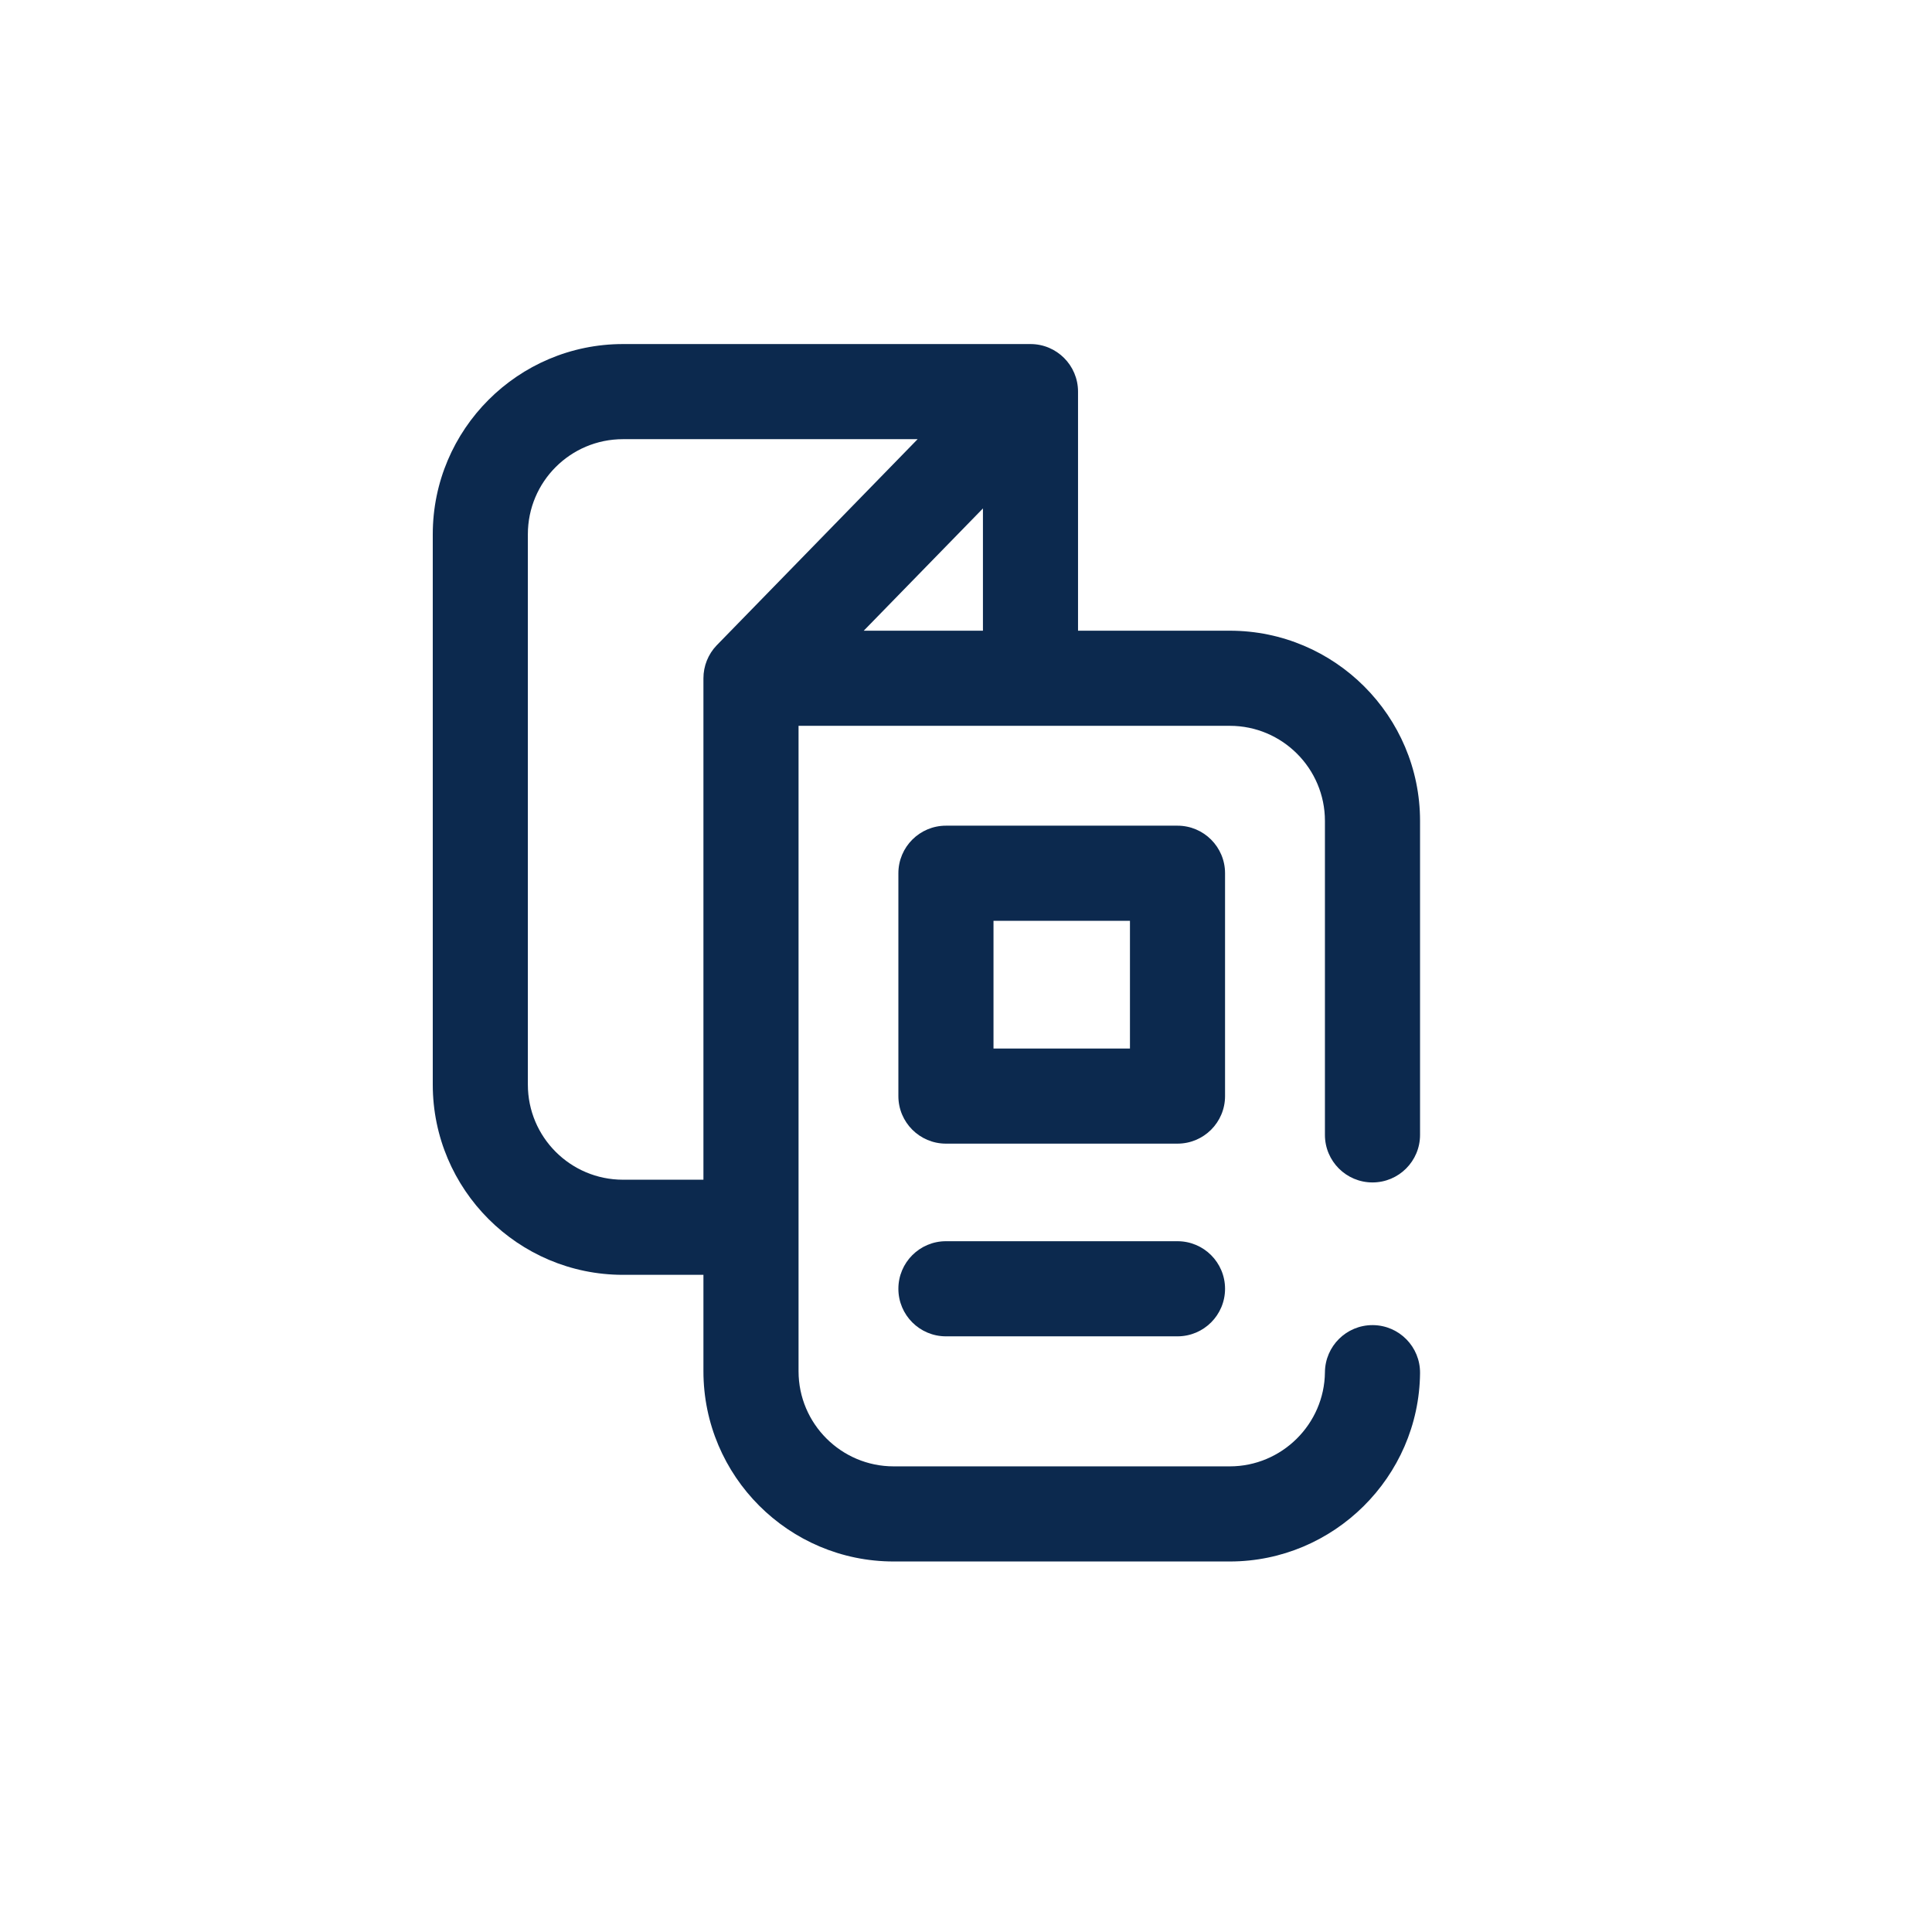
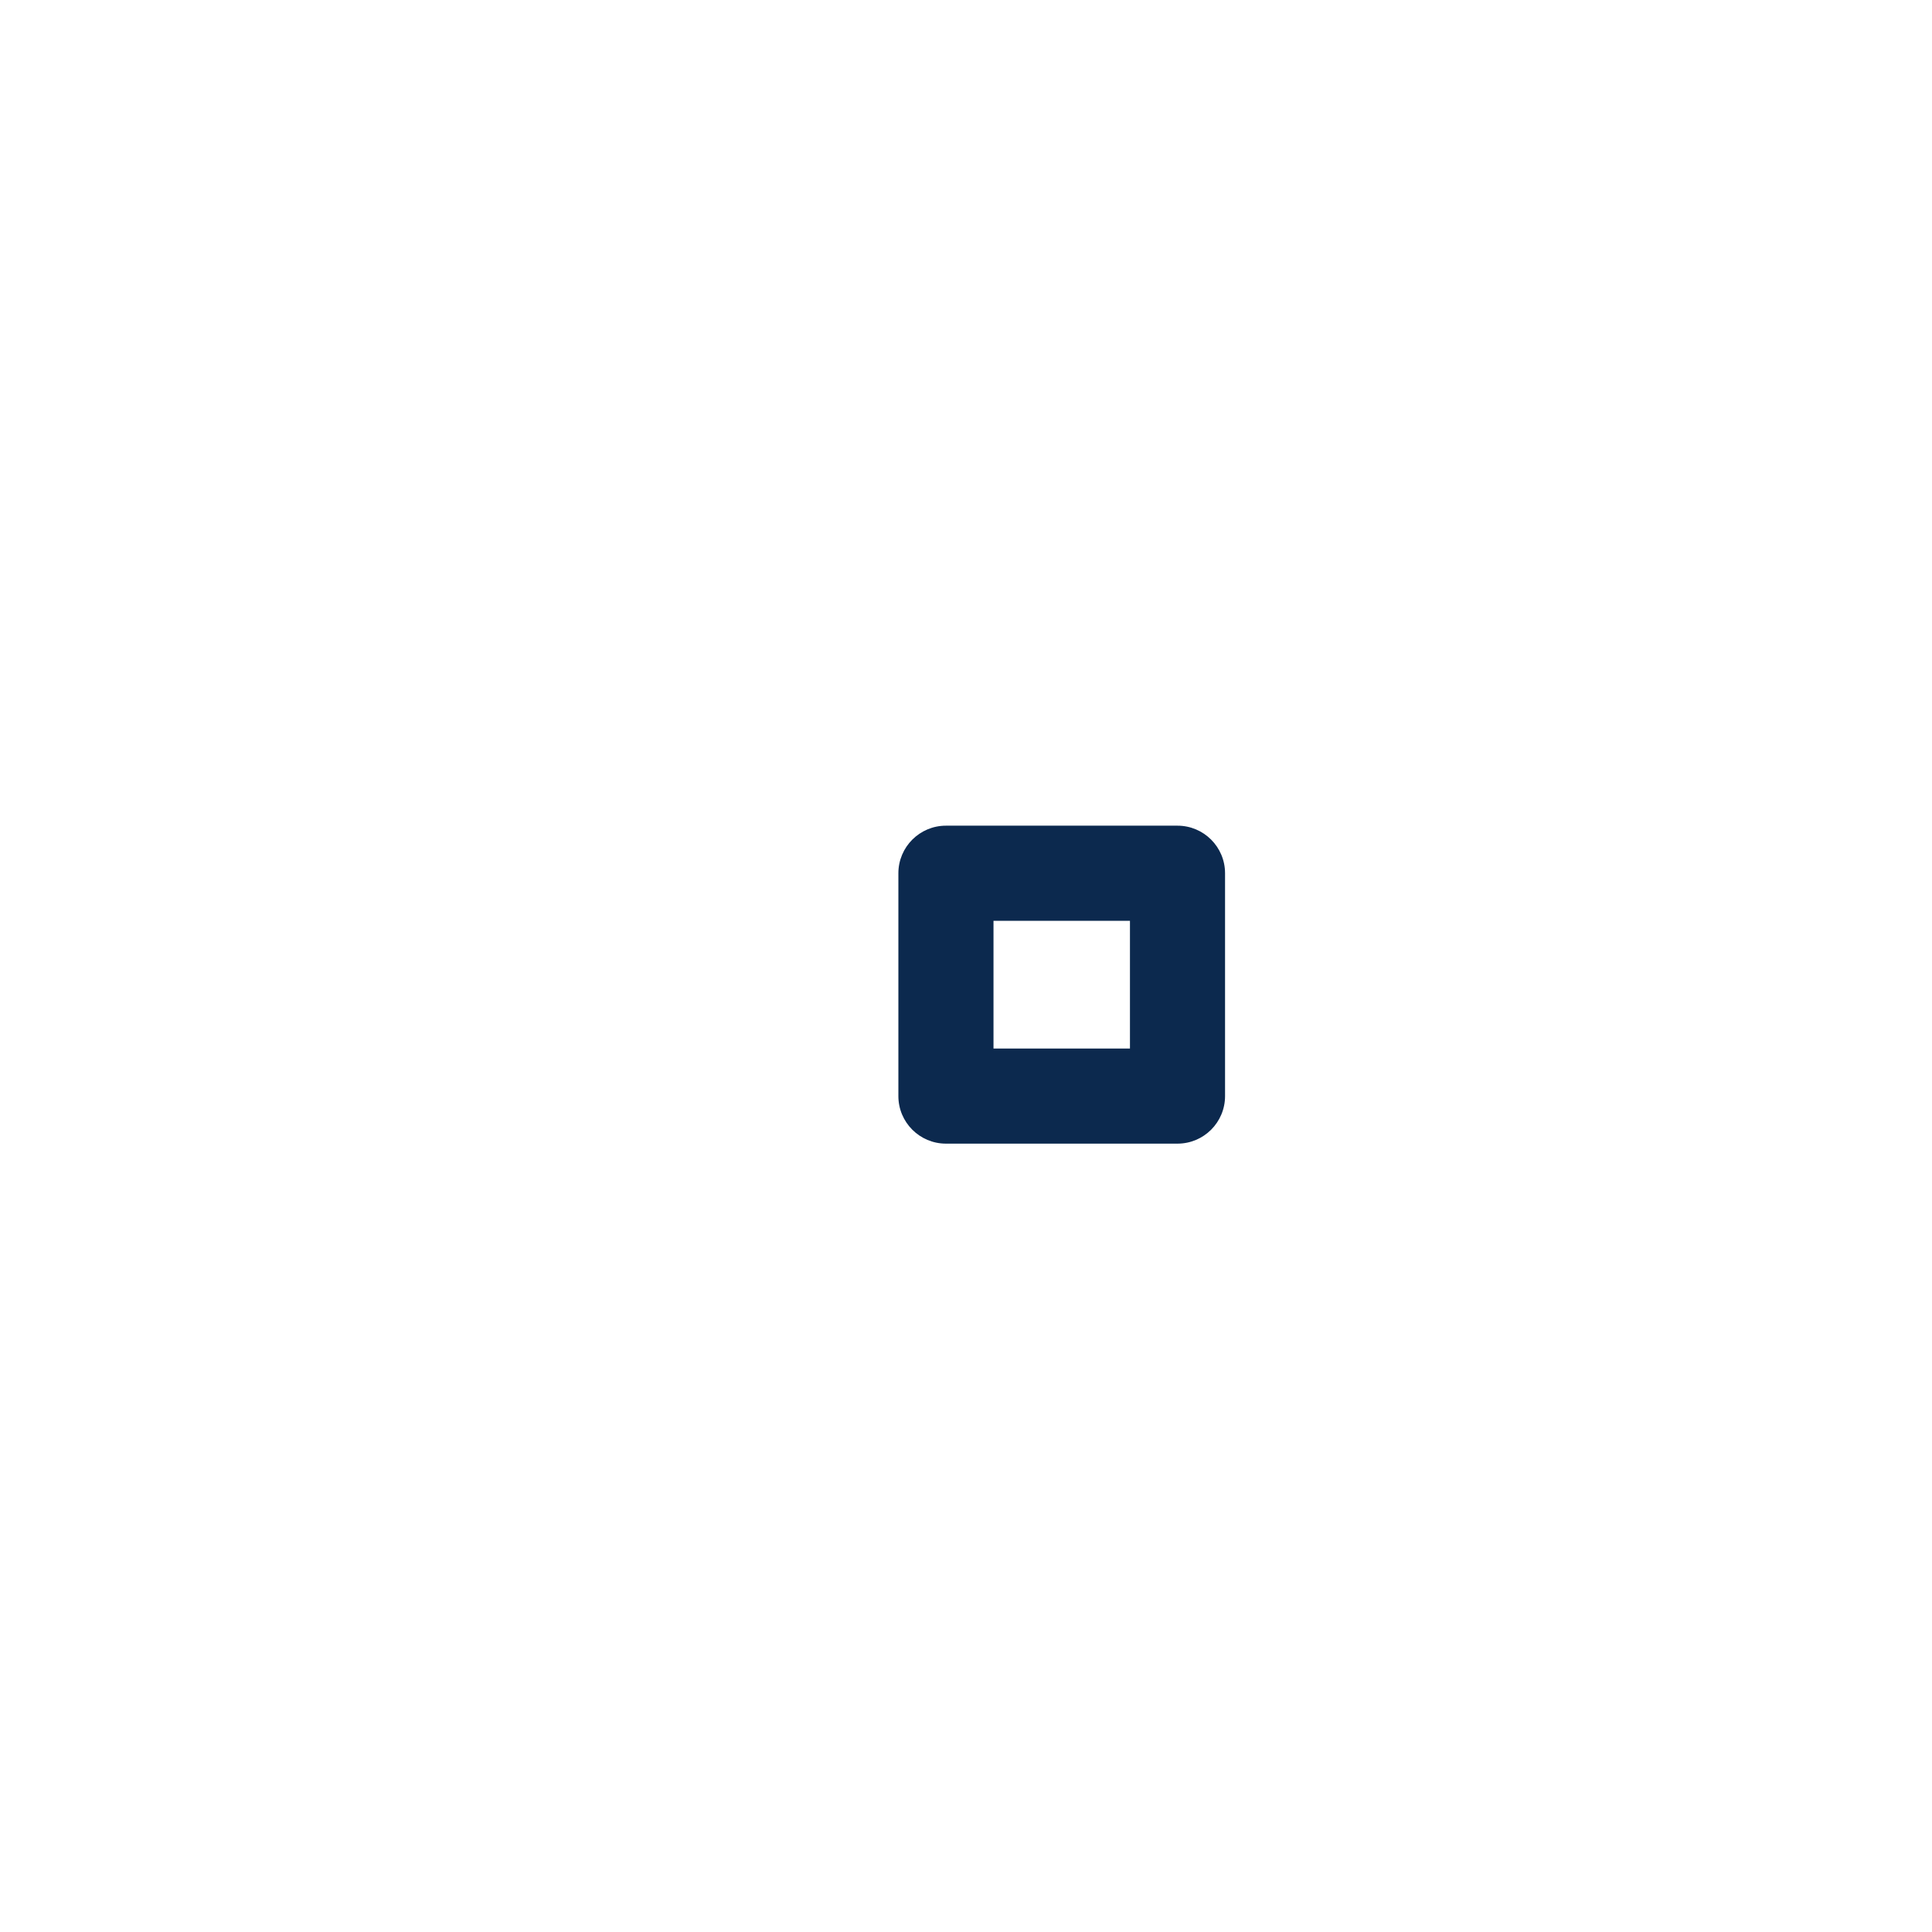
<svg xmlns="http://www.w3.org/2000/svg" width="73" height="73" viewBox="0 0 73 73" fill="none">
  <path d="M46.288 32.995C46.288 32.003 45.484 31.198 44.491 31.198H35.742C34.75 31.198 33.945 32.003 33.945 32.995V41.416C33.945 42.408 34.75 43.212 35.742 43.212H44.491C45.484 43.212 46.288 42.408 46.288 41.416V32.995ZM42.695 39.619H37.539V34.792H42.695V39.619Z" fill="#0C294E" />
-   <path d="M44.491 46.899H35.742C34.75 46.899 33.945 47.704 33.945 48.696C33.945 49.689 34.75 50.493 35.742 50.493H44.491C45.484 50.493 46.288 49.689 46.288 48.696C46.288 47.704 45.484 46.899 44.491 46.899Z" fill="#0C294E" />
-   <path d="M51.859 44.678C52.852 44.678 53.656 43.874 53.656 42.882V31.018C53.656 27.055 50.432 23.831 46.469 23.831H40.733V14.797C40.733 13.805 39.929 13 38.937 13H23.539C19.576 13 16.352 16.224 16.352 20.188V40.981C16.352 44.945 19.576 48.169 23.539 48.169H26.579V51.812C26.579 55.776 29.803 59 33.766 59H46.469C50.394 59 53.618 55.808 53.656 51.883C53.666 50.891 52.869 50.079 51.877 50.069C51.871 50.069 51.865 50.069 51.859 50.069C50.875 50.069 50.072 50.862 50.062 51.849C50.043 53.81 48.431 55.406 46.469 55.406H33.766C31.785 55.406 30.173 53.794 30.173 51.812V27.425H46.469C48.45 27.425 50.062 29.037 50.062 31.018V42.882C50.062 43.874 50.867 44.678 51.859 44.678ZM37.14 23.831H32.636L37.14 19.211V23.831H37.14ZM23.539 44.575C21.554 44.575 19.945 42.966 19.945 40.981V20.188C19.945 18.203 21.554 16.594 23.539 16.594H34.672L27.096 24.367C27.093 24.369 27.087 24.376 27.077 24.386C26.757 24.721 26.578 25.168 26.579 25.631V25.632V44.575H23.539Z" fill="#0C294E" />
</svg>